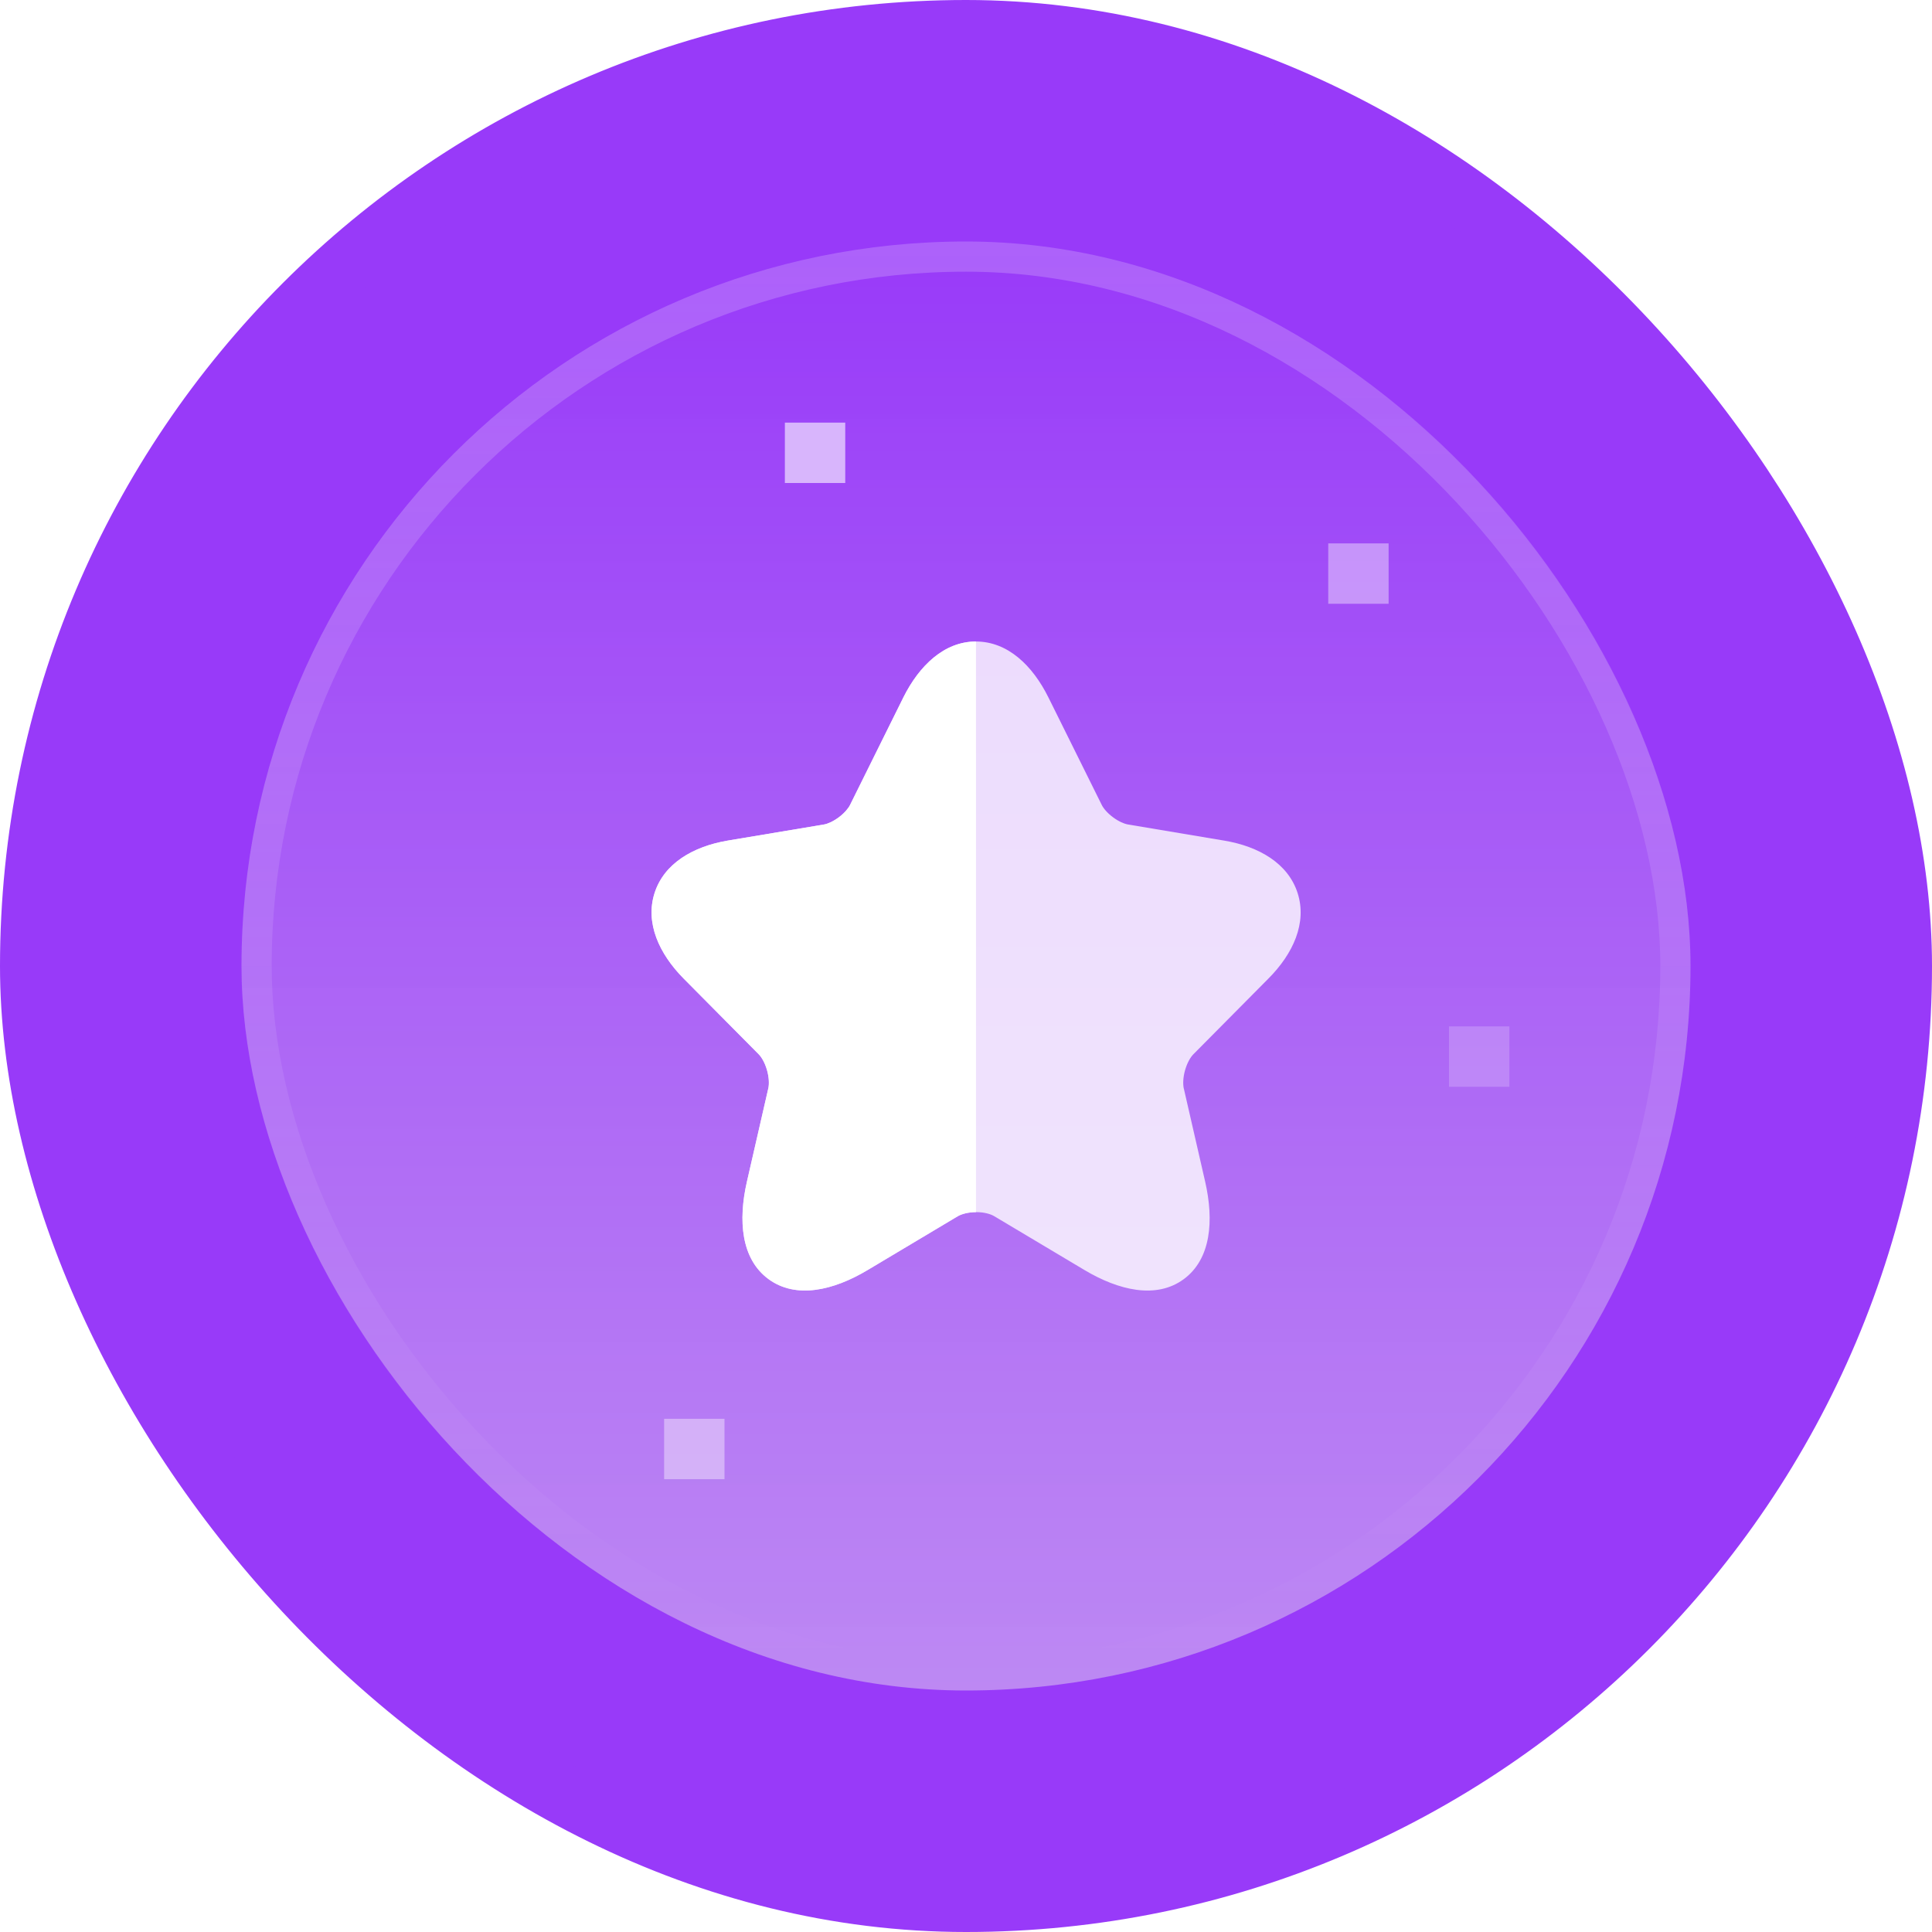
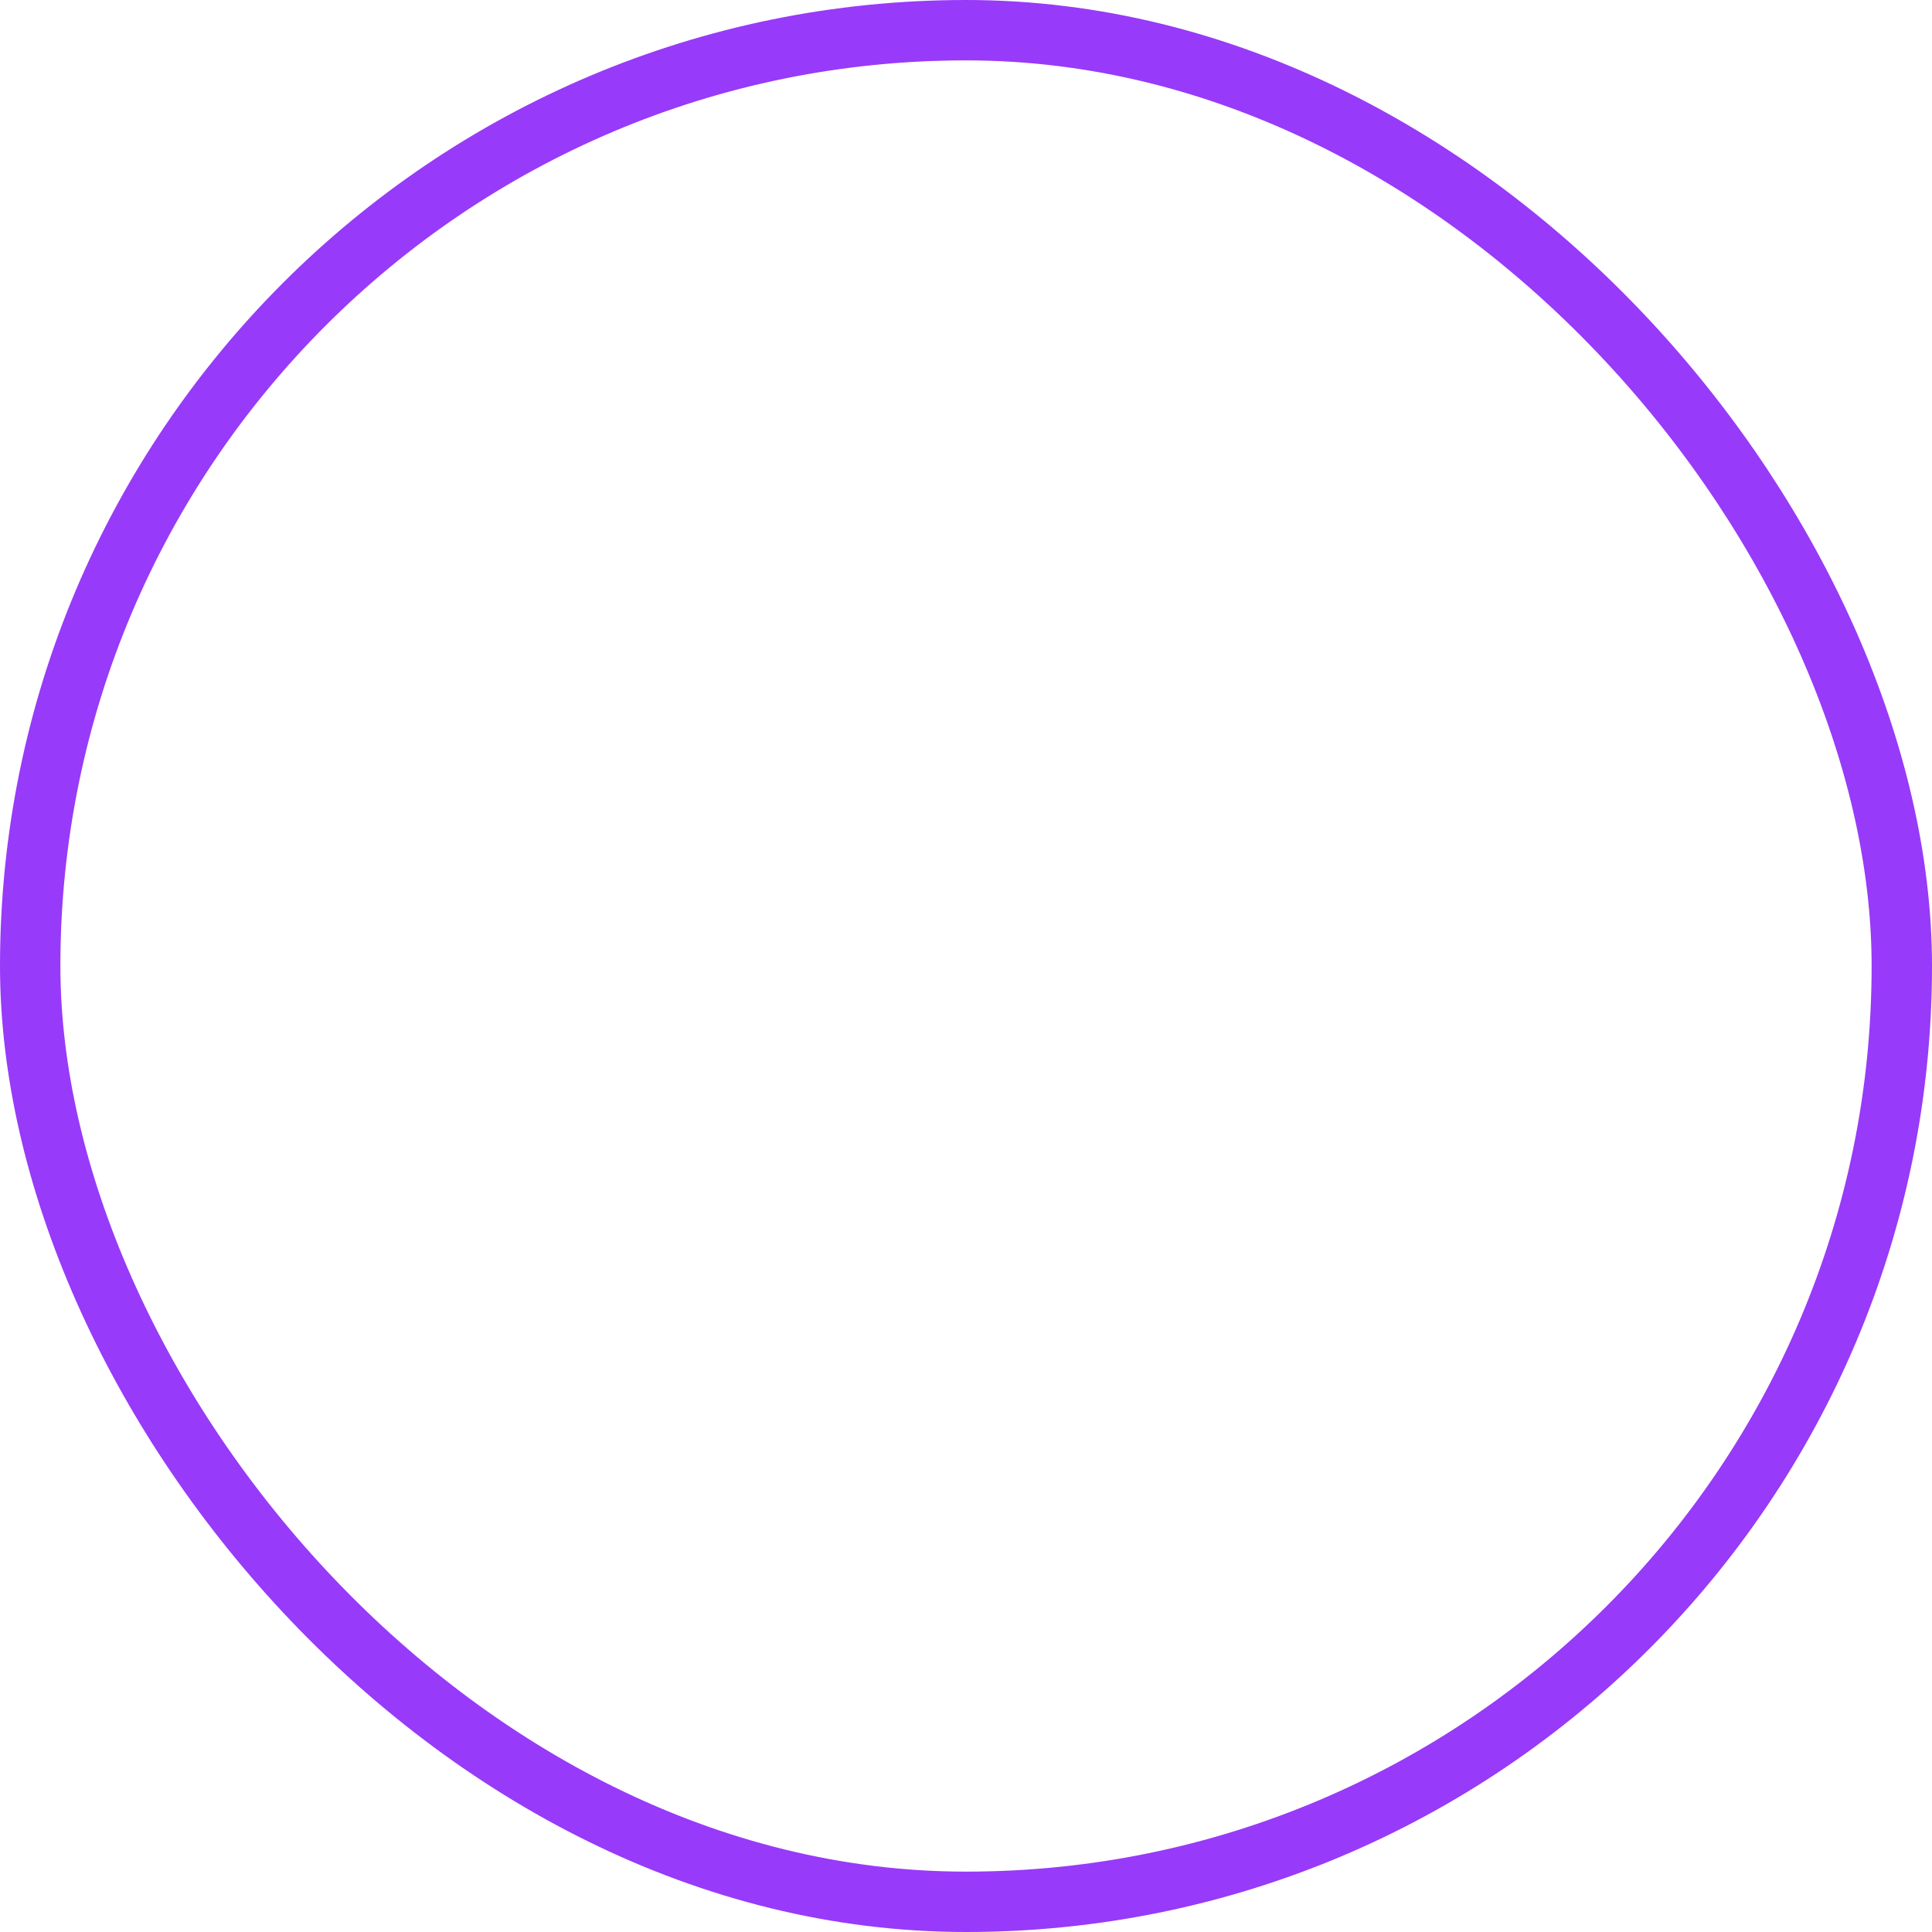
<svg xmlns="http://www.w3.org/2000/svg" width="48" height="48" viewBox="0 0 48 48" fill="none">
-   <rect x="0.75" y="0.75" width="46.5" height="46.5" rx="23.25" fill="#983AF9" />
  <rect x="0.75" y="0.75" width="46.5" height="46.5" rx="23.25" stroke="#983AF9" stroke-width="1.5" />
  <g clip-path="url(#clip0_19221_28279)">
-     <rect x="6" y="6" width="36" height="36" rx="18" fill="url(#paint0_linear_19221_28279)" />
    <rect opacity="0.4" x="33" y="13.5" width="1.5" height="1.5" fill="white" />
    <g opacity="0.4" filter="url(#filter0_f_19221_28279)">
      <rect x="16.5" y="35.25" width="1.5" height="1.5" fill="white" />
    </g>
    <rect opacity="0.2" x="36" y="25.5" width="1.5" height="1.5" fill="white" />
    <rect opacity="0.6" x="19.5" y="10.5" width="1.5" height="1.5" fill="white" />
    <path opacity="0.8" d="M24.248 15.938C25.035 15.938 25.655 16.532 26.051 17.334L27.373 19.999C27.413 20.081 27.508 20.198 27.651 20.304C27.793 20.41 27.933 20.468 28.025 20.484L30.417 20.885C31.281 21.03 32.005 21.453 32.24 22.191C32.475 22.928 32.131 23.694 31.51 24.316L31.509 24.317L29.651 26.191C29.577 26.265 29.495 26.405 29.443 26.587C29.392 26.768 29.387 26.933 29.41 27.04L29.411 27.041L29.942 29.359C30.163 30.324 30.09 31.28 29.409 31.781C28.727 32.282 27.794 32.06 26.946 31.555L24.703 30.217C24.609 30.16 24.448 30.115 24.252 30.115C24.058 30.115 23.893 30.16 23.793 30.218L23.792 30.219L21.554 31.555C20.707 32.062 19.775 32.28 19.092 31.778C18.412 31.277 18.336 30.323 18.557 29.358L19.088 27.041L19.089 27.04C19.112 26.933 19.108 26.768 19.056 26.587C19.004 26.405 18.922 26.265 18.848 26.191L16.988 24.315C16.371 23.693 16.028 22.928 16.261 22.192C16.495 21.454 17.218 21.03 18.082 20.884L20.473 20.484L20.473 20.484C20.561 20.469 20.698 20.411 20.841 20.305C20.983 20.198 21.079 20.081 21.119 19.999L21.121 19.995L22.441 17.333L22.441 17.332C22.841 16.531 23.462 15.938 24.248 15.938Z" fill="white" />
    <path d="M22.441 17.332C22.841 16.531 23.462 15.938 24.248 15.938V30.115C24.056 30.116 23.893 30.16 23.793 30.218L23.792 30.219L21.554 31.555C20.707 32.062 19.775 32.28 19.092 31.778C18.412 31.277 18.336 30.323 18.557 29.358L19.088 27.041L19.089 27.04C19.112 26.933 19.108 26.768 19.056 26.587C19.004 26.405 18.922 26.265 18.848 26.191L16.988 24.315C16.371 23.693 16.028 22.928 16.261 22.192C16.495 21.454 17.218 21.03 18.082 20.884L20.473 20.484L20.473 20.484C20.561 20.469 20.698 20.411 20.841 20.305C20.983 20.198 21.079 20.081 21.119 19.999L21.121 19.995L22.441 17.333L22.441 17.332Z" fill="white" />
  </g>
  <rect x="6.375" y="6.375" width="35.25" height="35.25" rx="17.625" stroke="url(#paint1_linear_19221_28279)" stroke-width="0.75" />
  <defs>
    <filter id="filter0_f_19221_28279" x="15.75" y="34.5" width="3" height="3" filterUnits="userSpaceOnUse" color-interpolation-filters="sRGB">
      <feFlood flood-opacity="0" result="BackgroundImageFix" />
      <feBlend mode="normal" in="SourceGraphic" in2="BackgroundImageFix" result="shape" />
      <feGaussianBlur stdDeviation="0.375" result="effect1_foregroundBlur_19221_28279" />
    </filter>
    <linearGradient id="paint0_linear_19221_28279" x1="24" y1="6" x2="24" y2="42" gradientUnits="userSpaceOnUse">
      <stop stop-color="#983AF9" />
      <stop offset="1" stop-color="#C08FF2" stop-opacity="0.92" />
    </linearGradient>
    <linearGradient id="paint1_linear_19221_28279" x1="24" y1="6" x2="24" y2="42" gradientUnits="userSpaceOnUse">
      <stop stop-color="white" stop-opacity="0.2" />
      <stop offset="1" stop-color="white" stop-opacity="0" />
    </linearGradient>
    <clipPath id="clip0_19221_28279">
      <rect x="6" y="6" width="36" height="36" rx="18" fill="white" />
    </clipPath>
  </defs>
</svg>